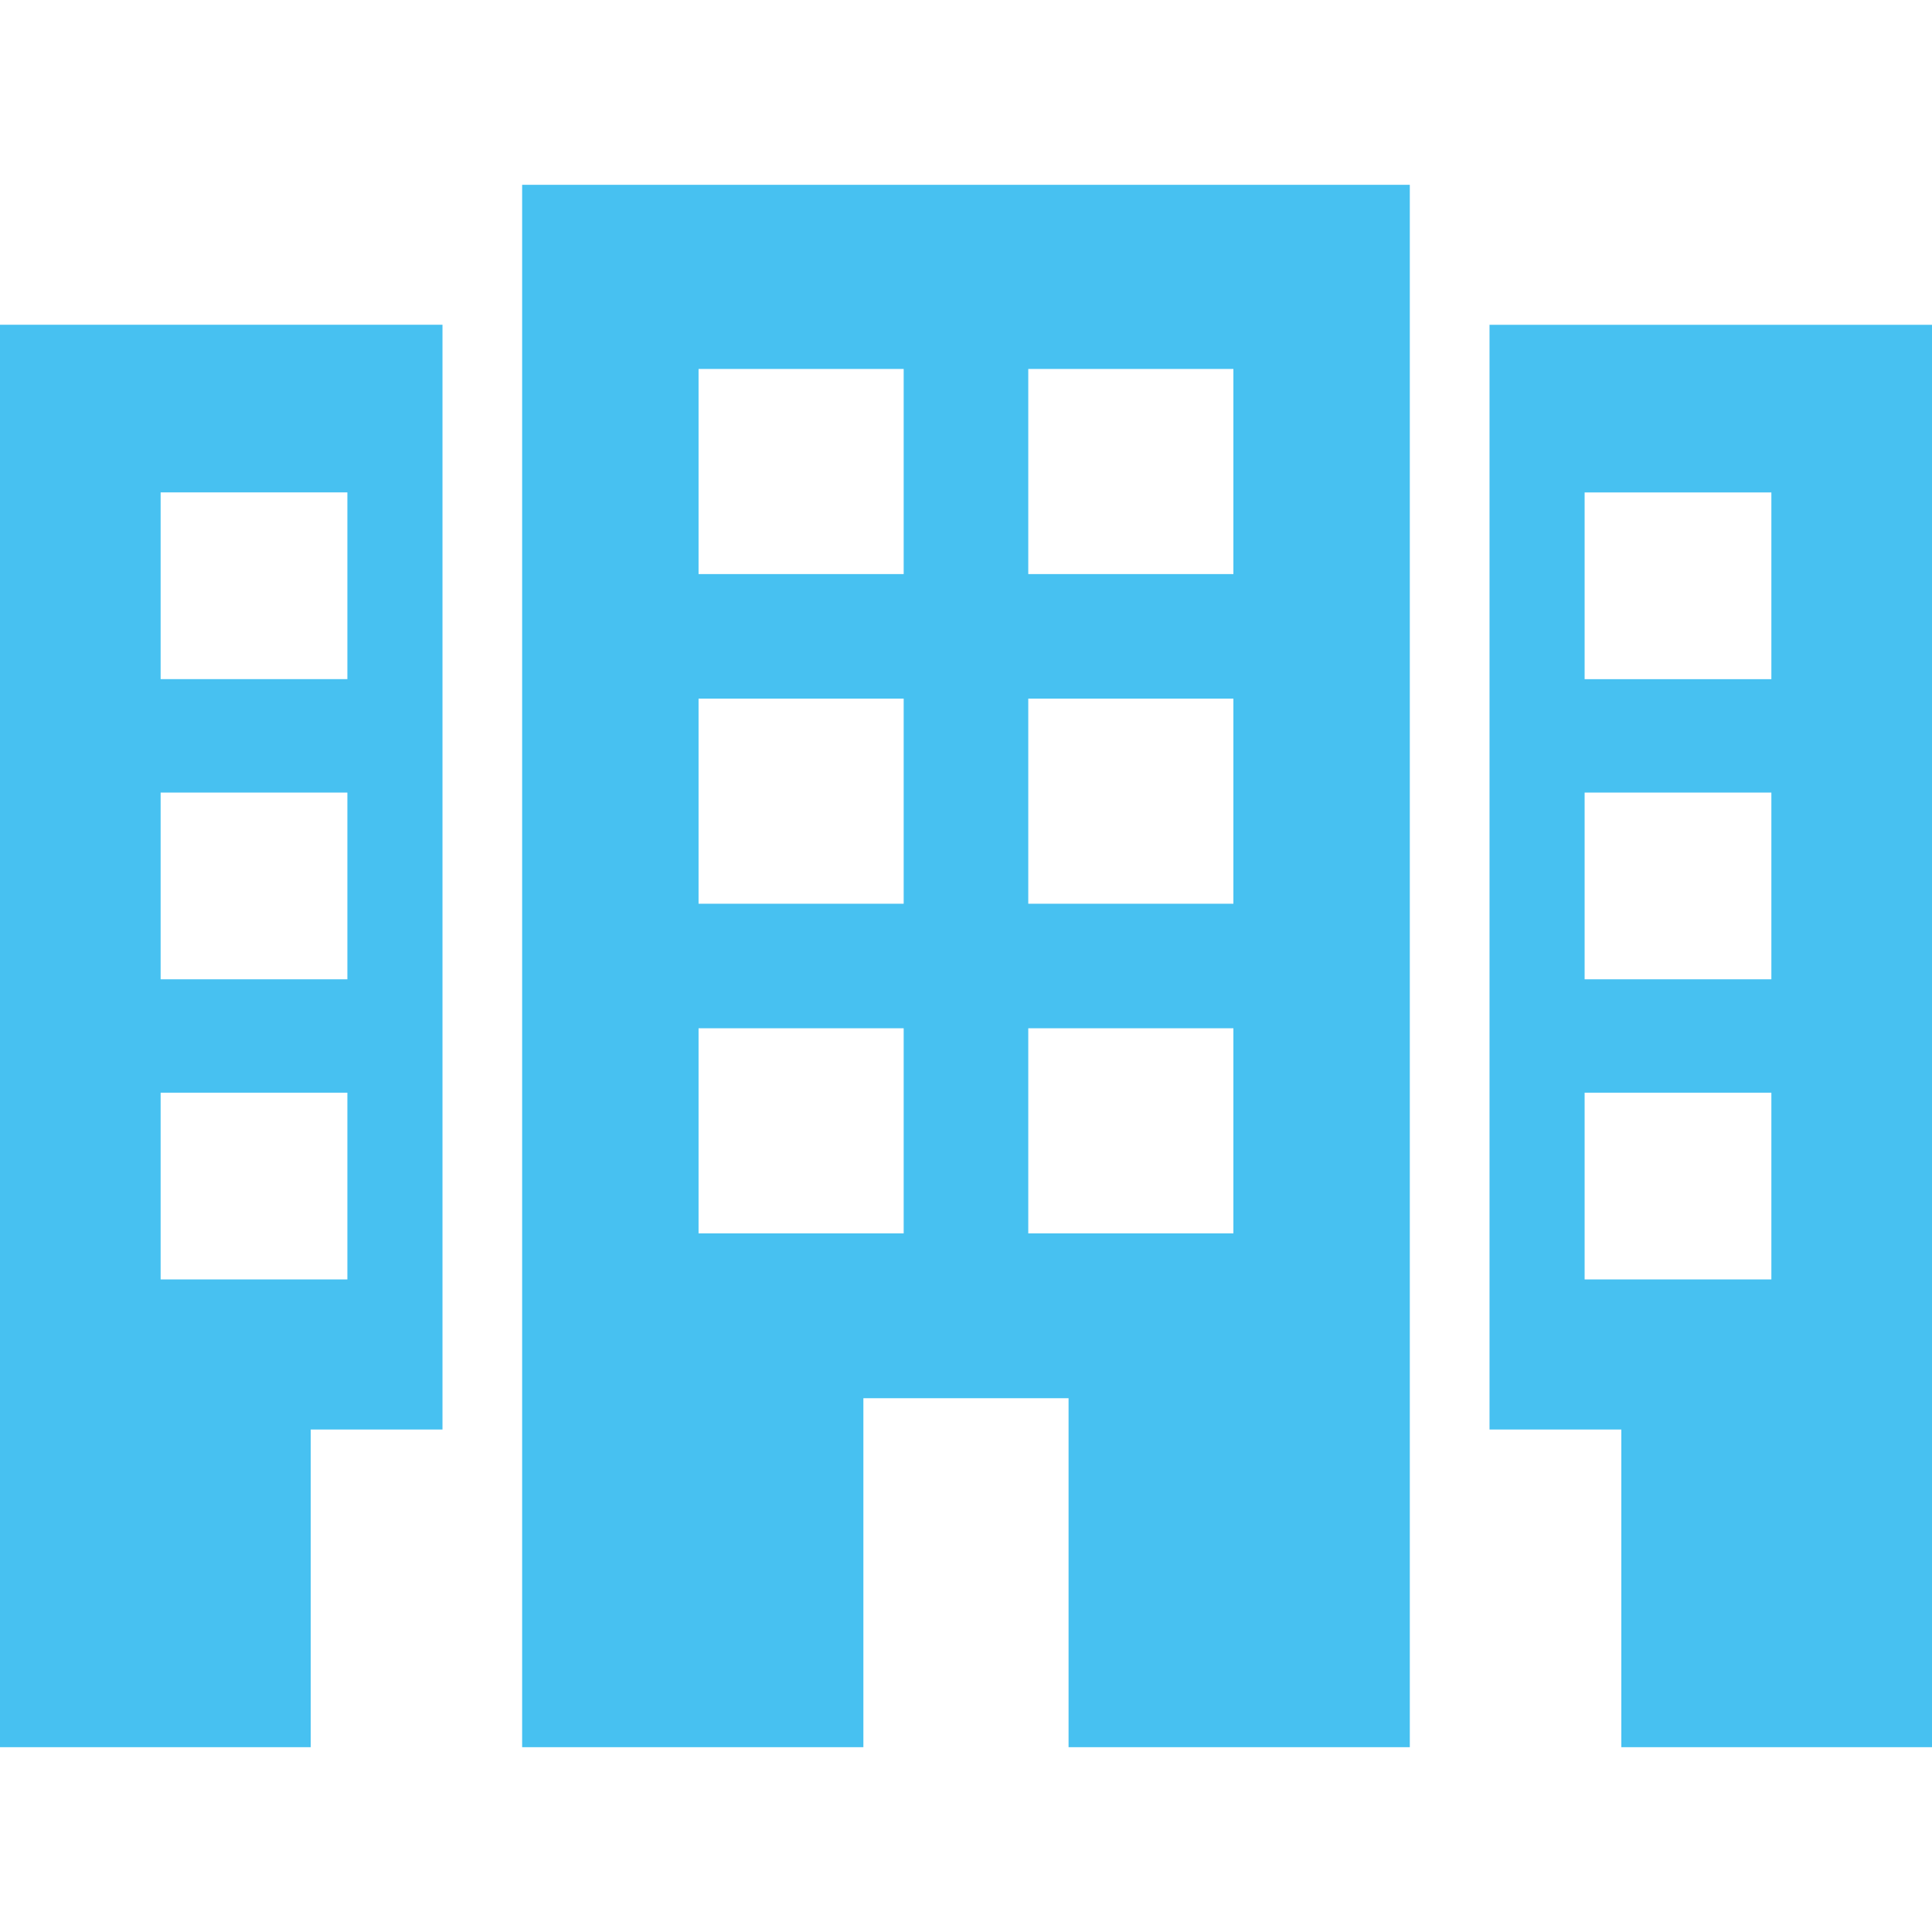
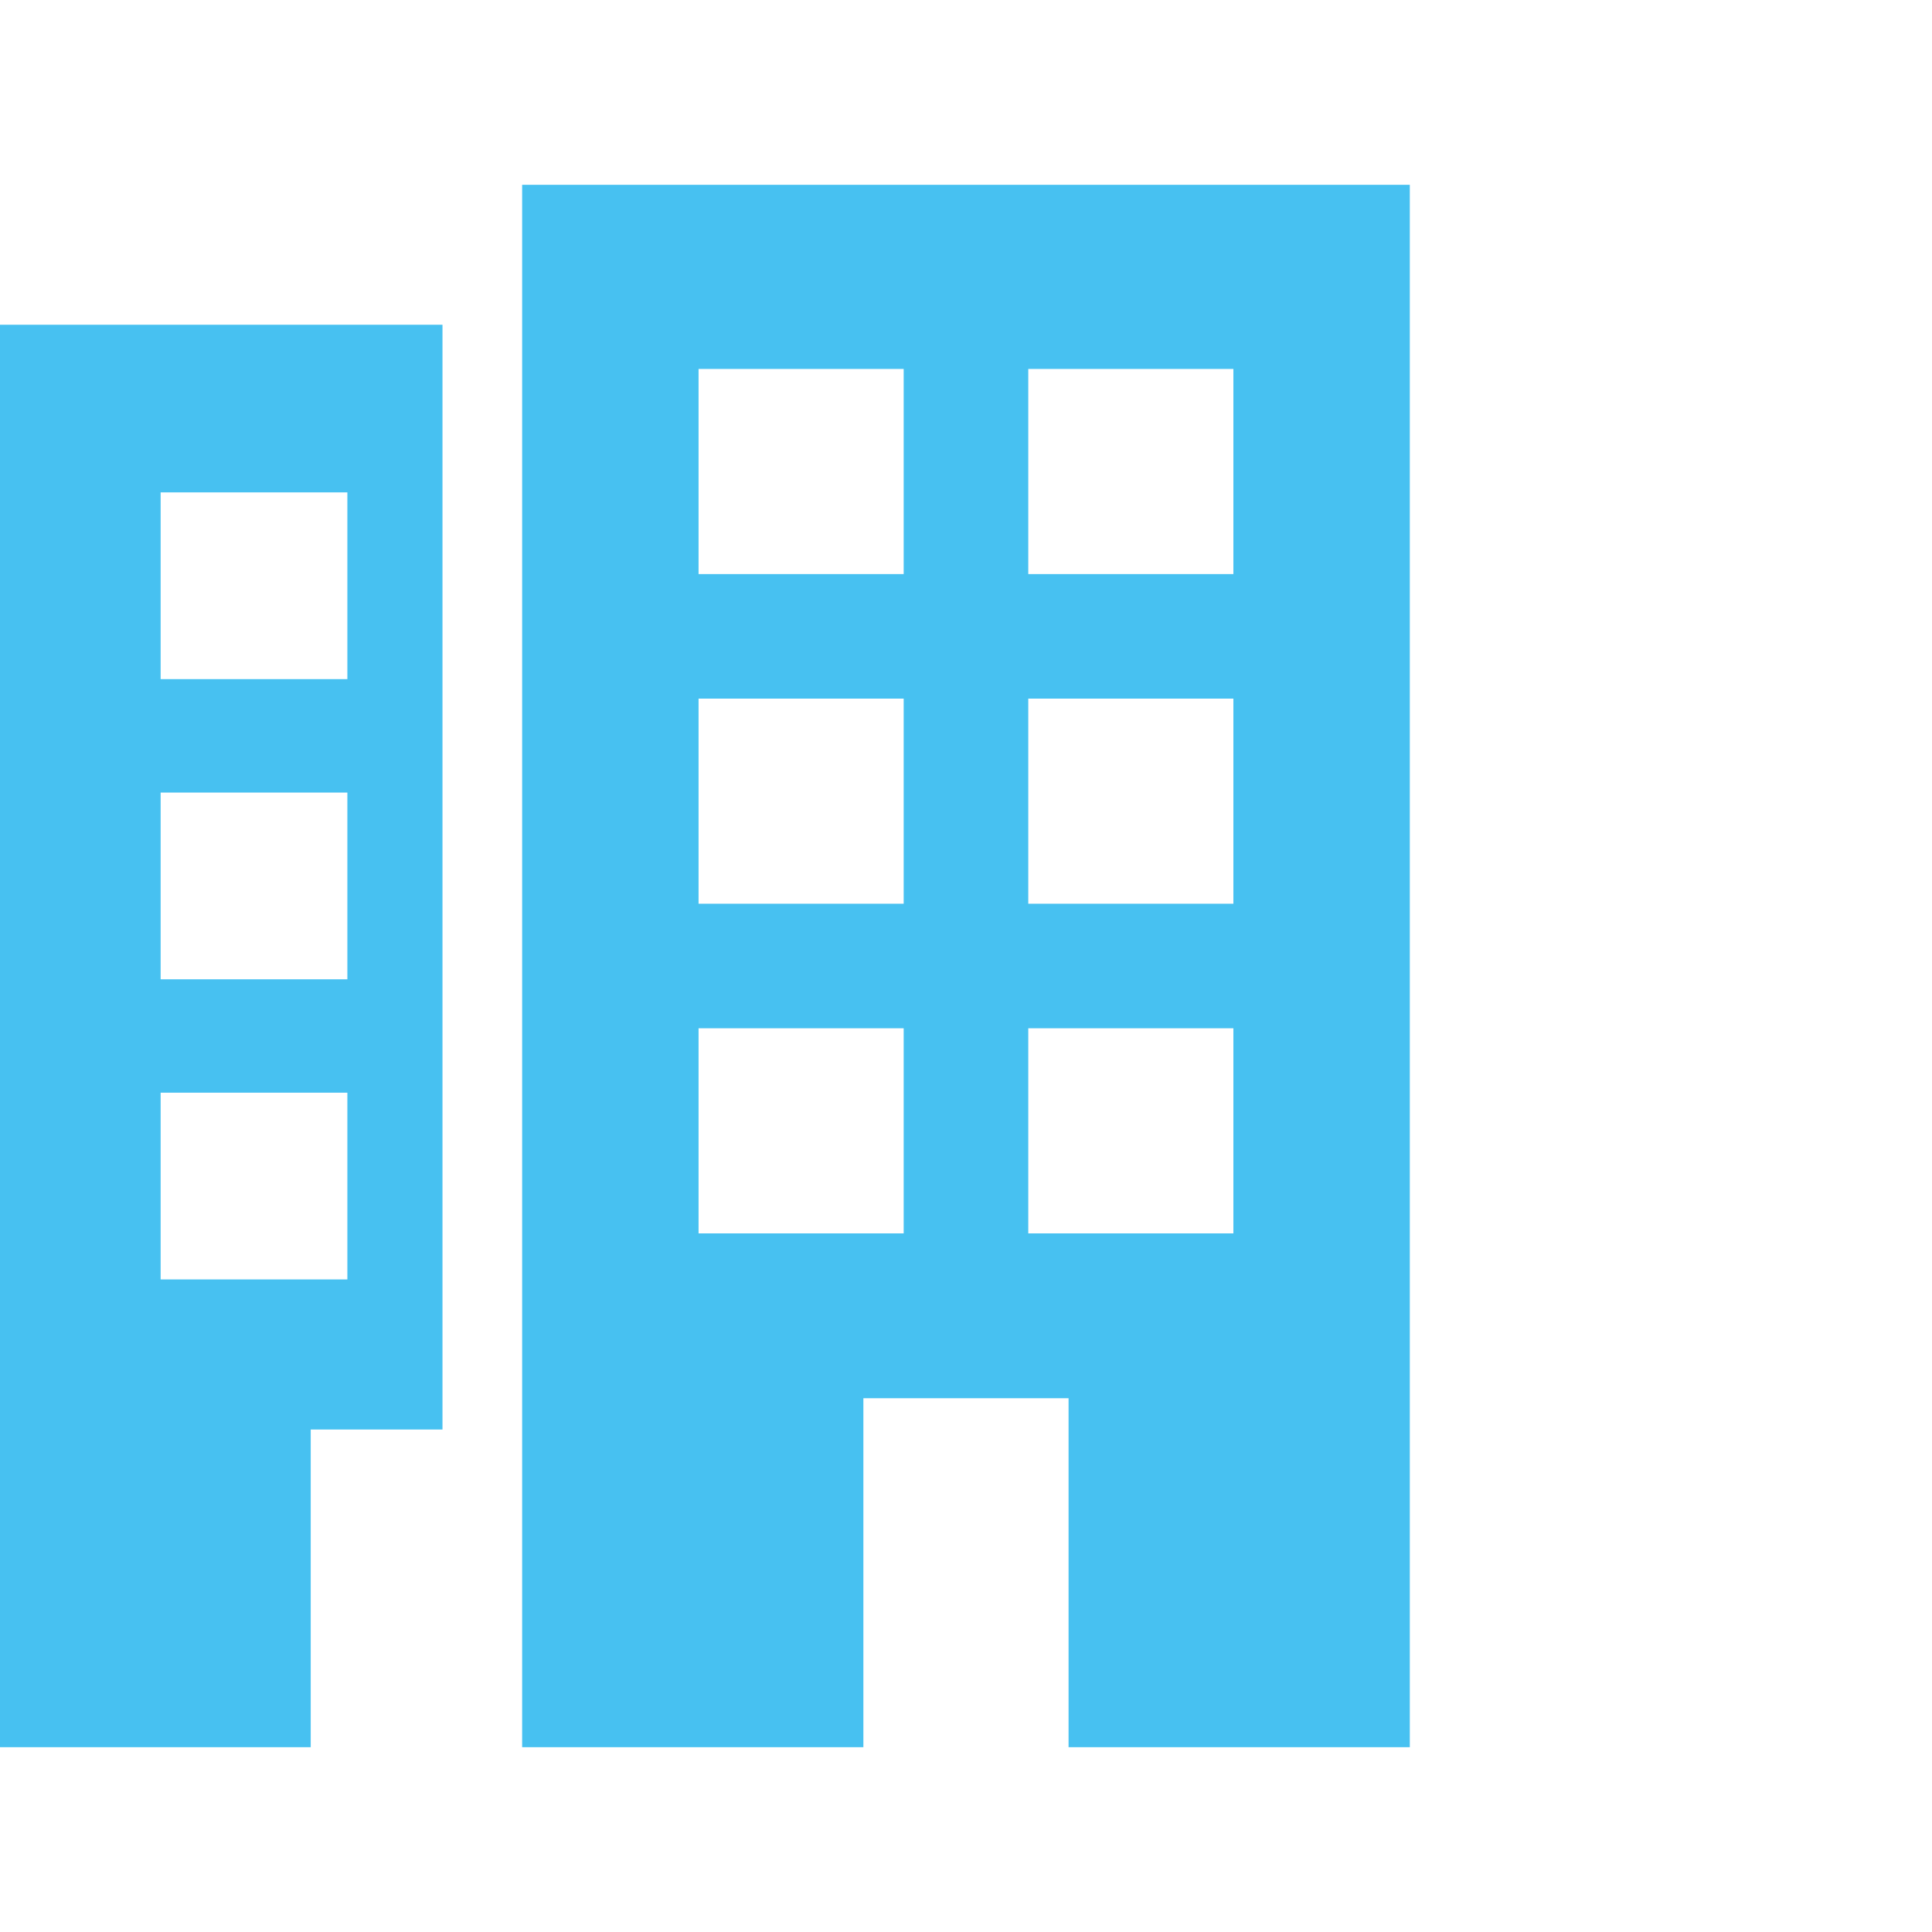
<svg xmlns="http://www.w3.org/2000/svg" width="35" height="35" viewBox="0 0 35 35" fill="none">
  <g id="Capa_1" clip-path="url(#clip0_7753_2561)">
    <g id="SVGRepo_iconCarrier">
      <g id="Group">
        <g id="Group_2">
          <path id="Vector" d="M9.459 31.652H15.641V25.33H19.358V31.652H25.54V3.348H9.459V31.652ZM18.628 6.684H22.344V10.4H18.628V6.684ZM18.628 12.656H22.344V16.372H18.628V12.656ZM18.628 18.628H22.344V22.344H18.628V18.628ZM12.655 6.684H16.371V10.4H12.655V6.684ZM12.655 12.656H16.371V16.372H12.655V12.656ZM12.655 18.628H16.371V22.344H12.655V18.628Z" fill="#47C1F1" />
-           <path id="Vector_2" d="M26.984 5.884V25.897H29.372V31.652H35V5.884H26.984ZM32.09 23.178H28.707V19.795H32.09V23.178H32.09ZM32.09 17.741H28.707V14.358H32.09V17.741H32.09ZM32.09 12.304H28.707V8.921H32.09V12.304H32.09Z" fill="#47C1F1" />
          <path id="Vector_3" d="M0 31.652H5.629V25.897H8.016V5.883H0V31.652ZM2.91 8.92H6.293V12.303H2.91V8.92ZM2.91 14.358H6.293V17.741H2.91V14.358ZM2.91 19.795H6.293V23.178H2.91V19.795Z" fill="#47C1F1" />
        </g>
      </g>
    </g>
  </g>
  <defs>
    <clipPath id="clip0_7753_2561">
      <rect width="35" height="35" fill="white" />
    </clipPath>
  </defs>
</svg>